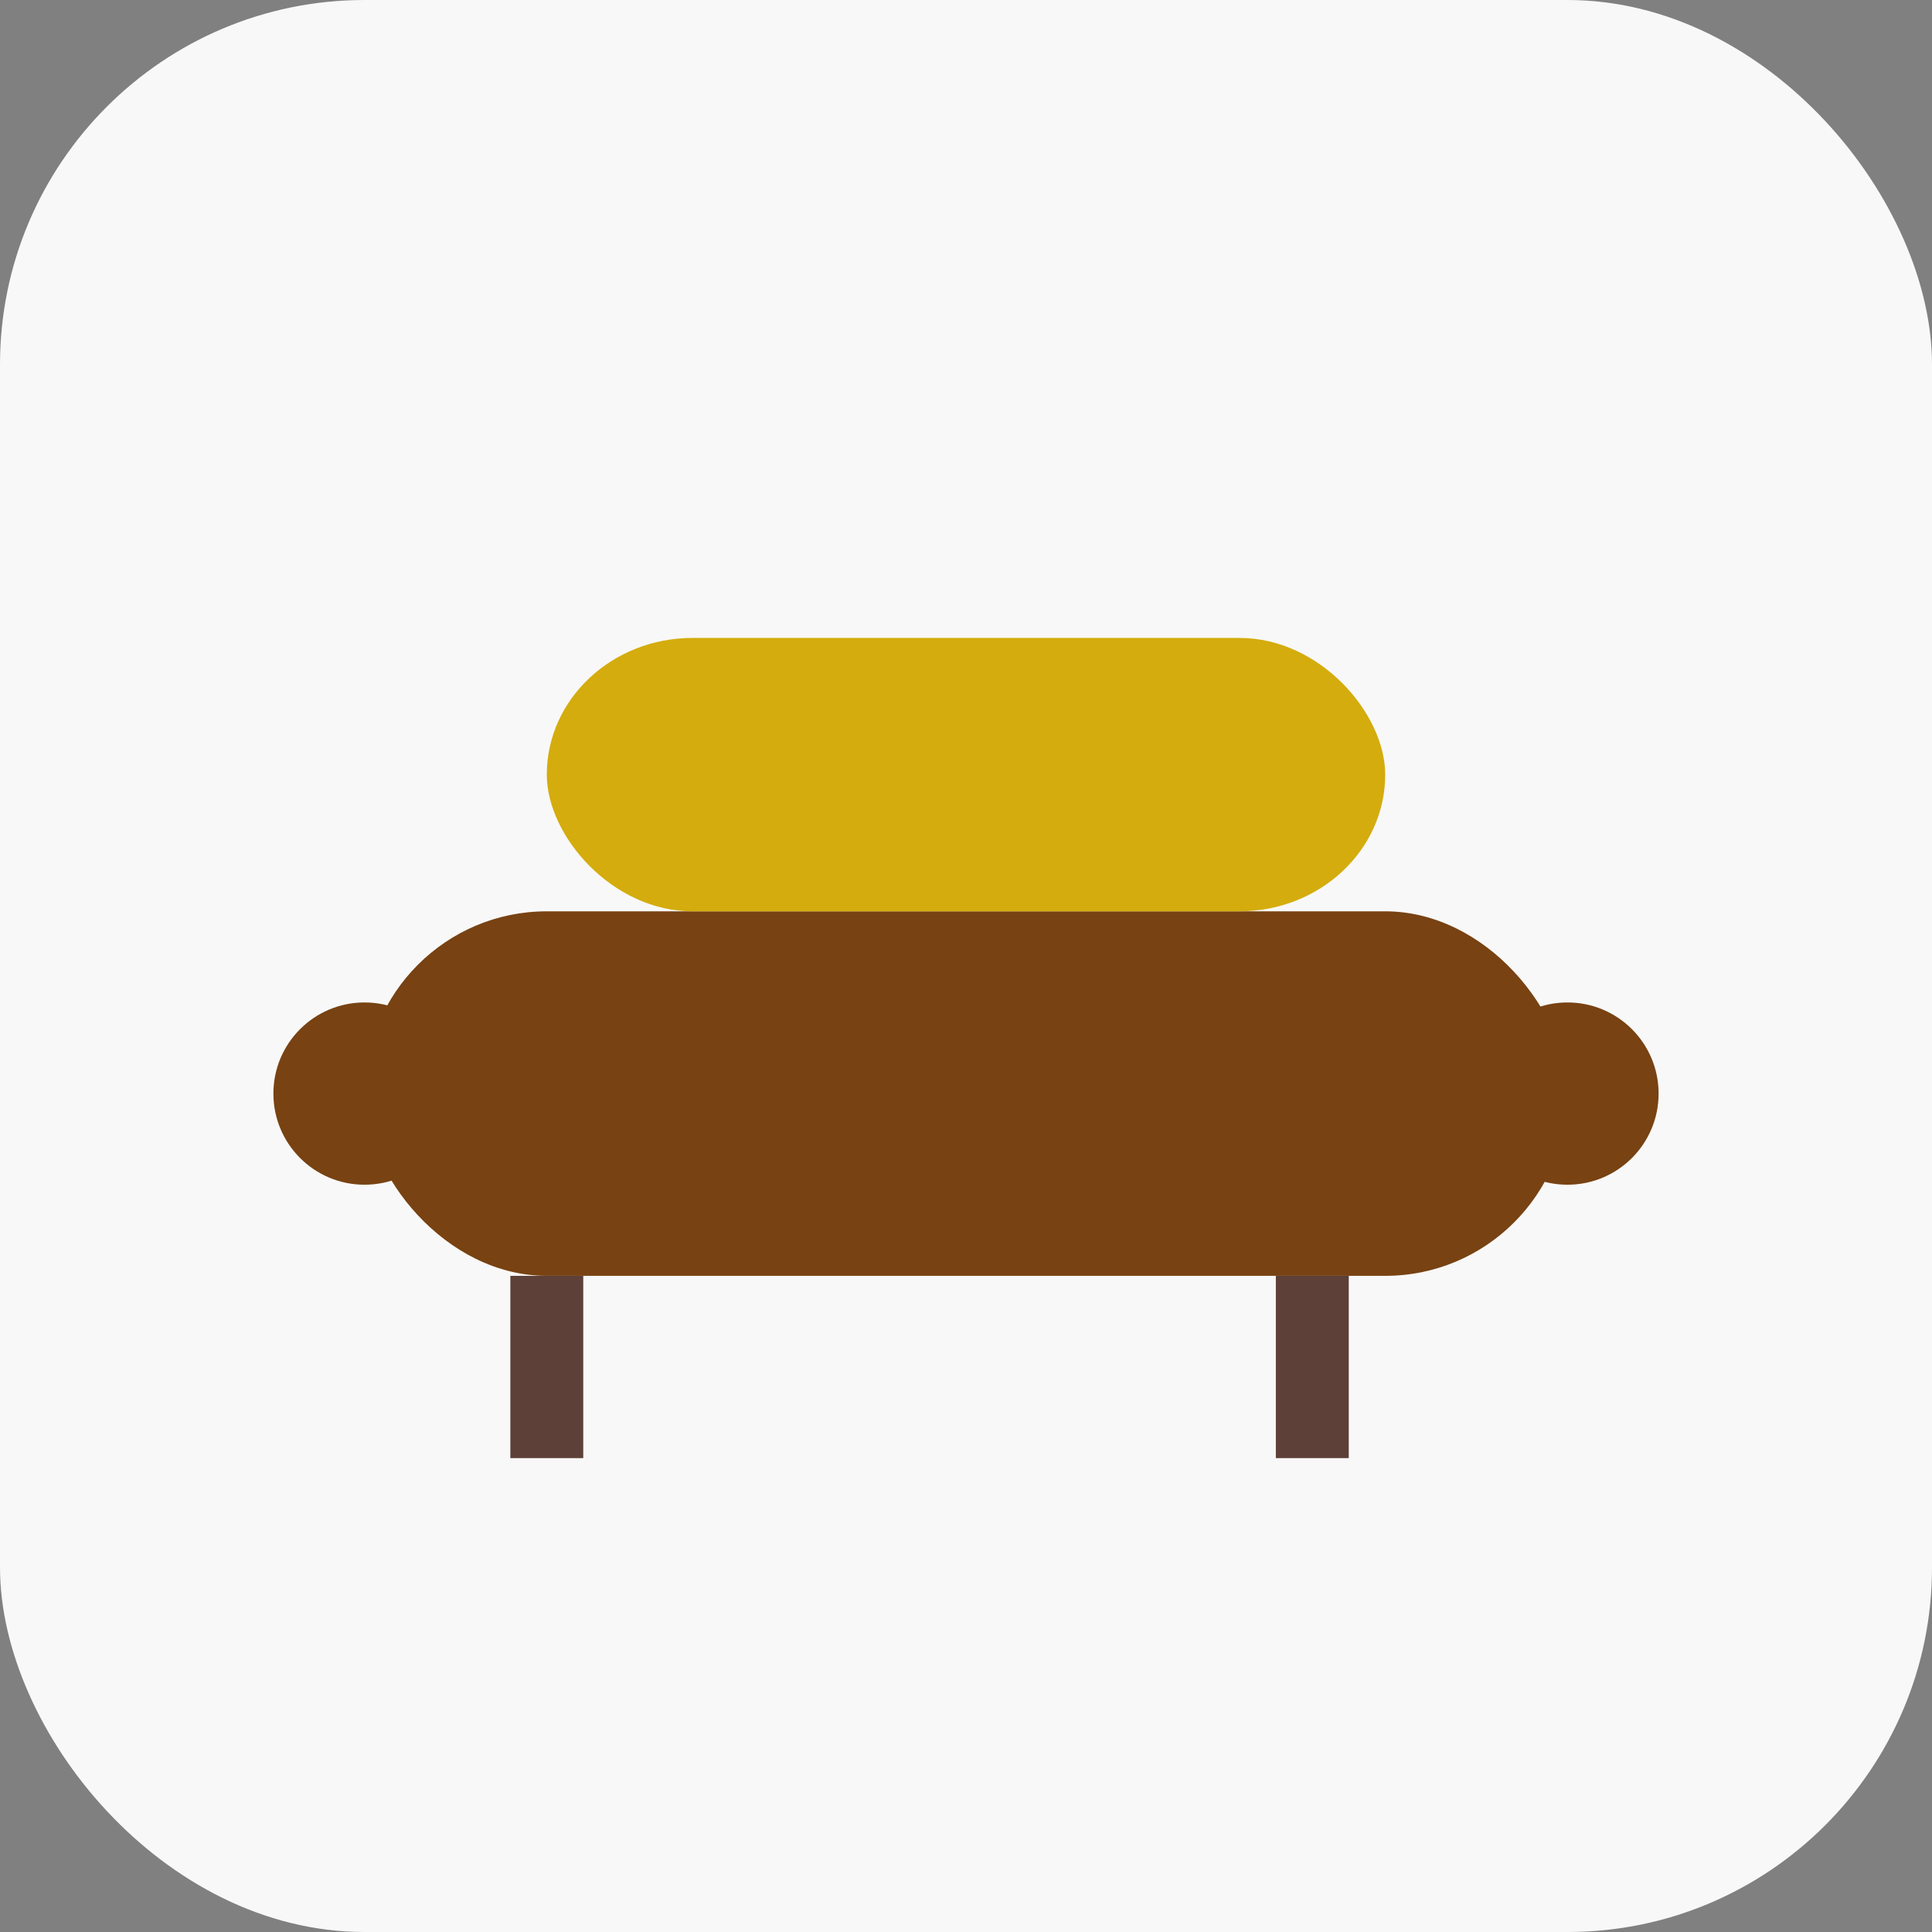
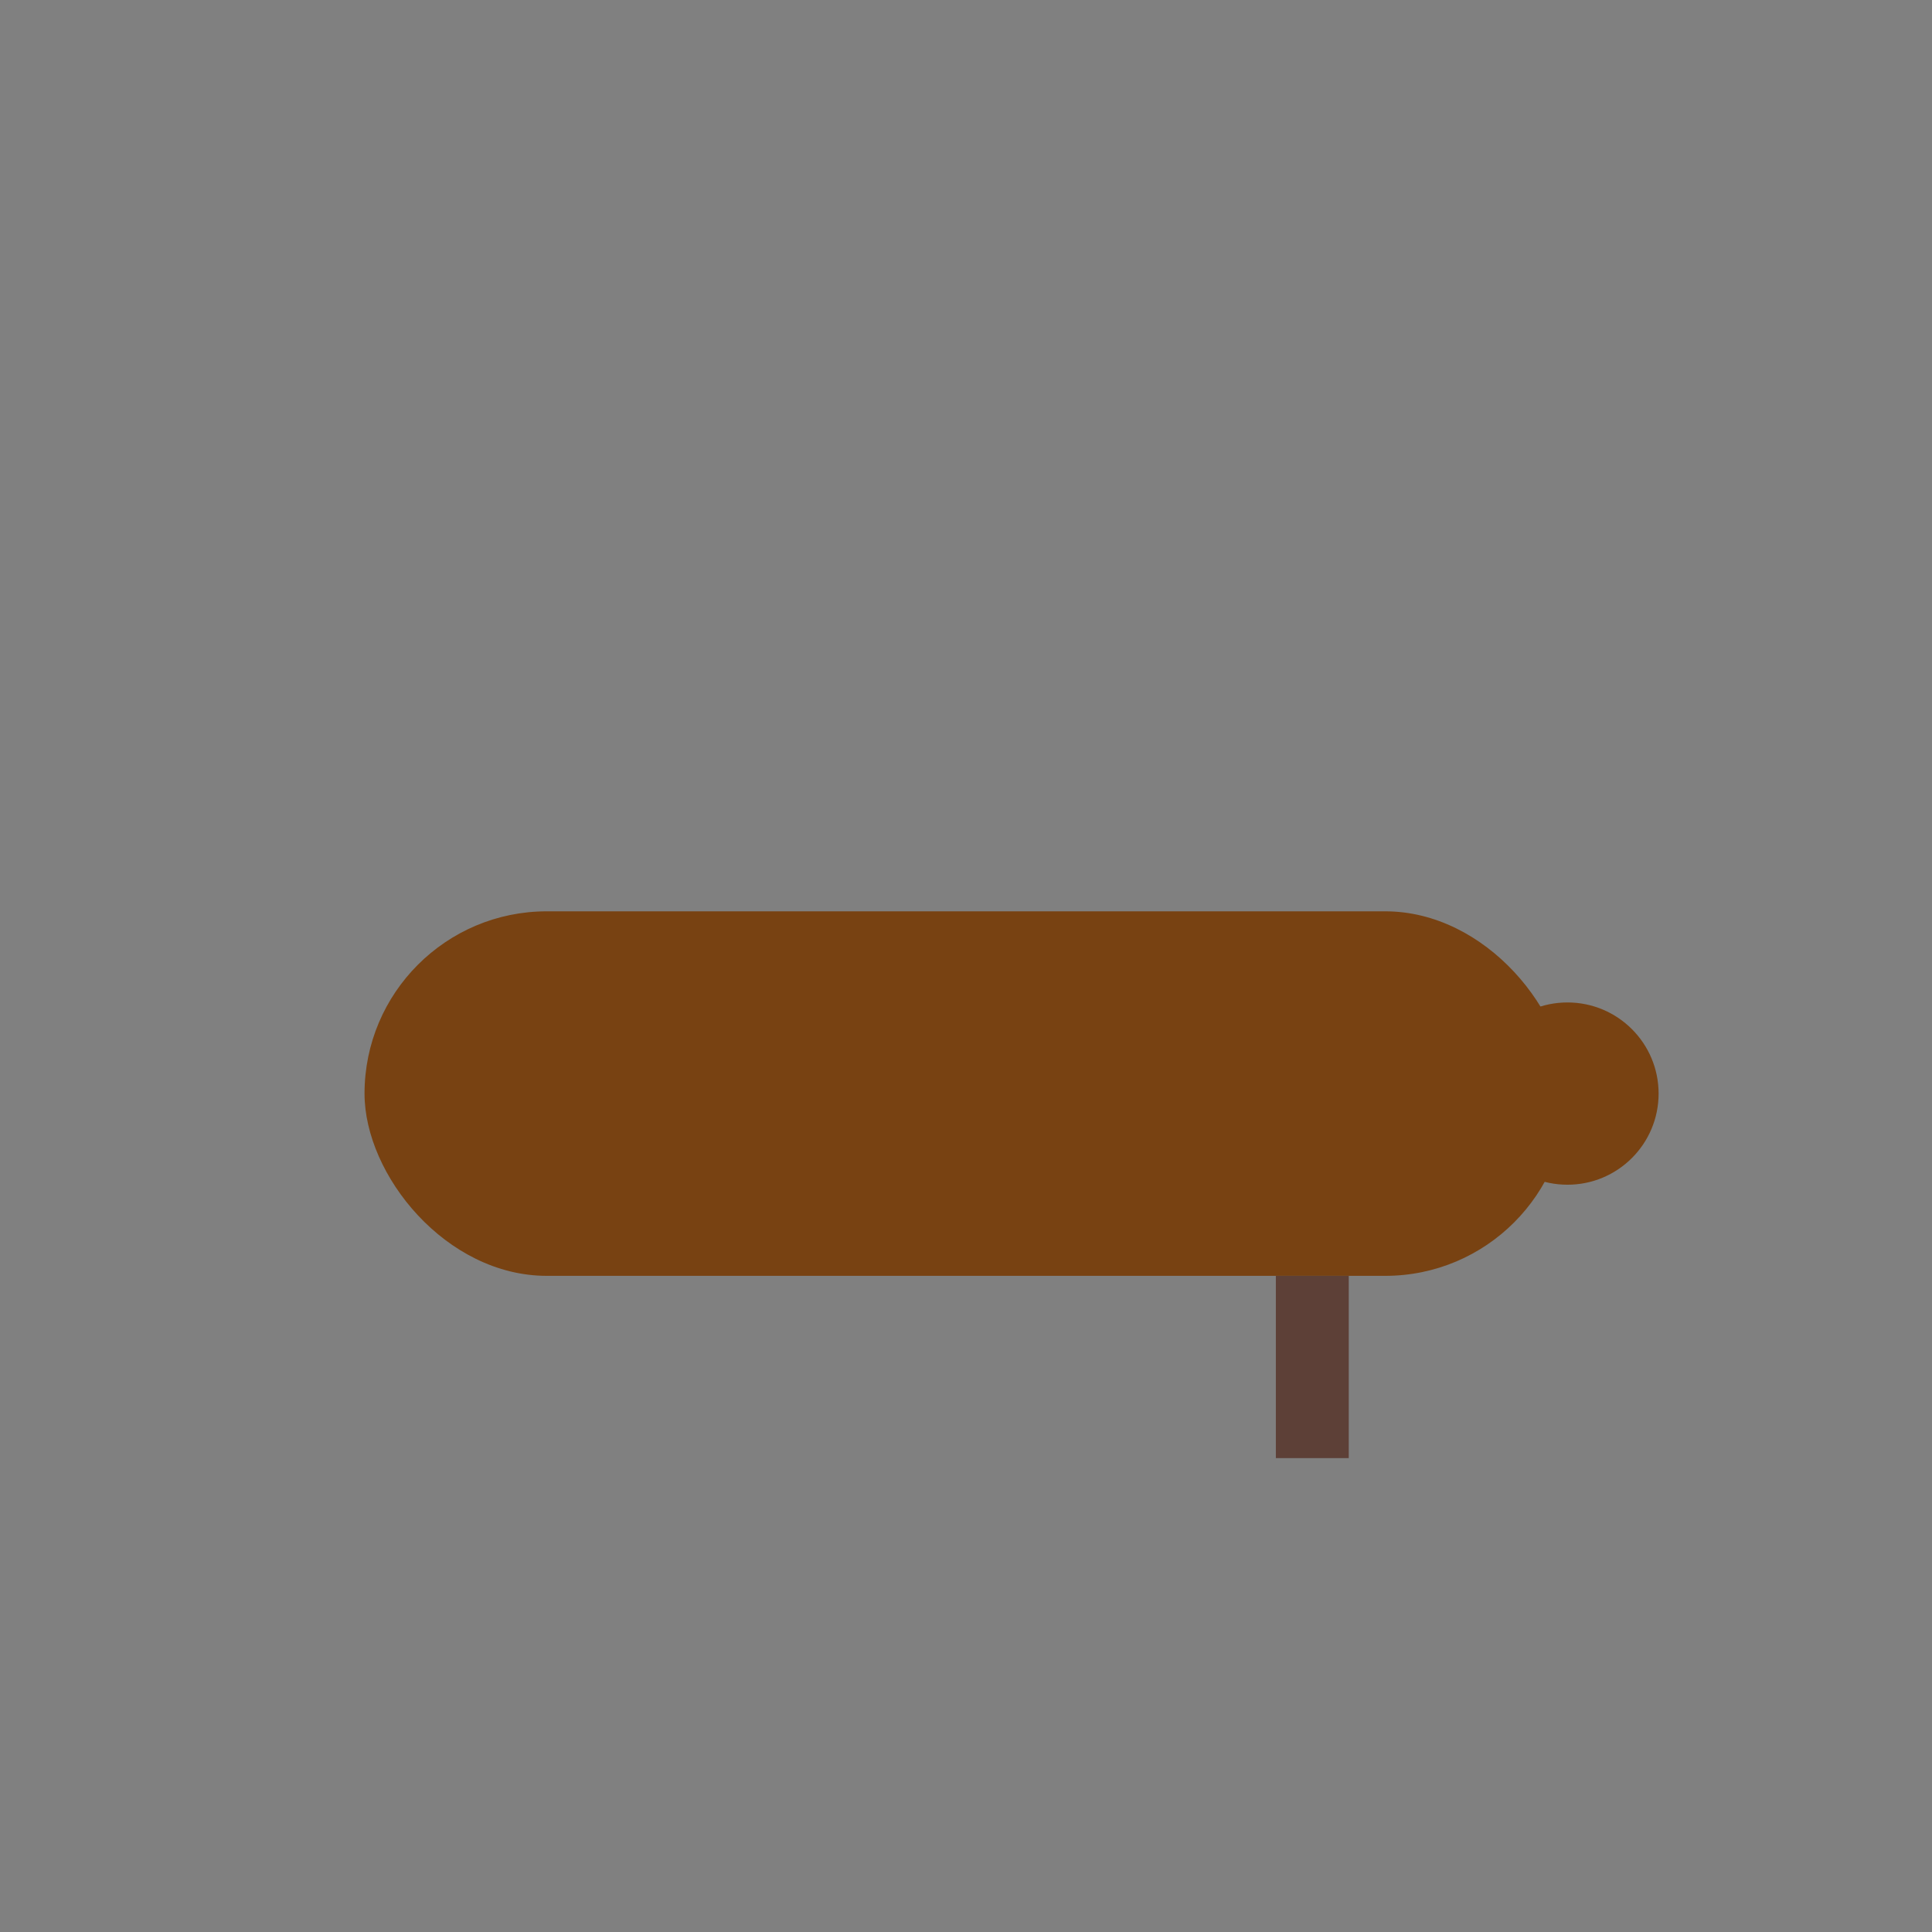
<svg xmlns="http://www.w3.org/2000/svg" baseProfile="tiny" height="106px" version="1.2" width="106px">
  <rect width="100%" height="100%" fill="#808080" stroke="none" />
  <defs />
-   <rect fill="#f8f8f8" height="106" rx="20" ry="20" stroke="none" width="106" x="0" y="0" />
  <rect fill="#784212" height="20" rx="10" ry="10" width="66" x="20" y="50" />
-   <rect fill="#D4AC0D" height="15" rx="8" ry="8" width="46" x="30" y="35" />
-   <circle cx="20" cy="60" fill="#784212" r="5" />
  <circle cx="86" cy="60" fill="#784212" r="5" />
-   <line stroke="#5D4037" stroke-width="4" x1="30" x2="30" y1="70" y2="80" />
  <line stroke="#5D4037" stroke-width="4" x1="72" x2="72" y1="70" y2="80" />
</svg>